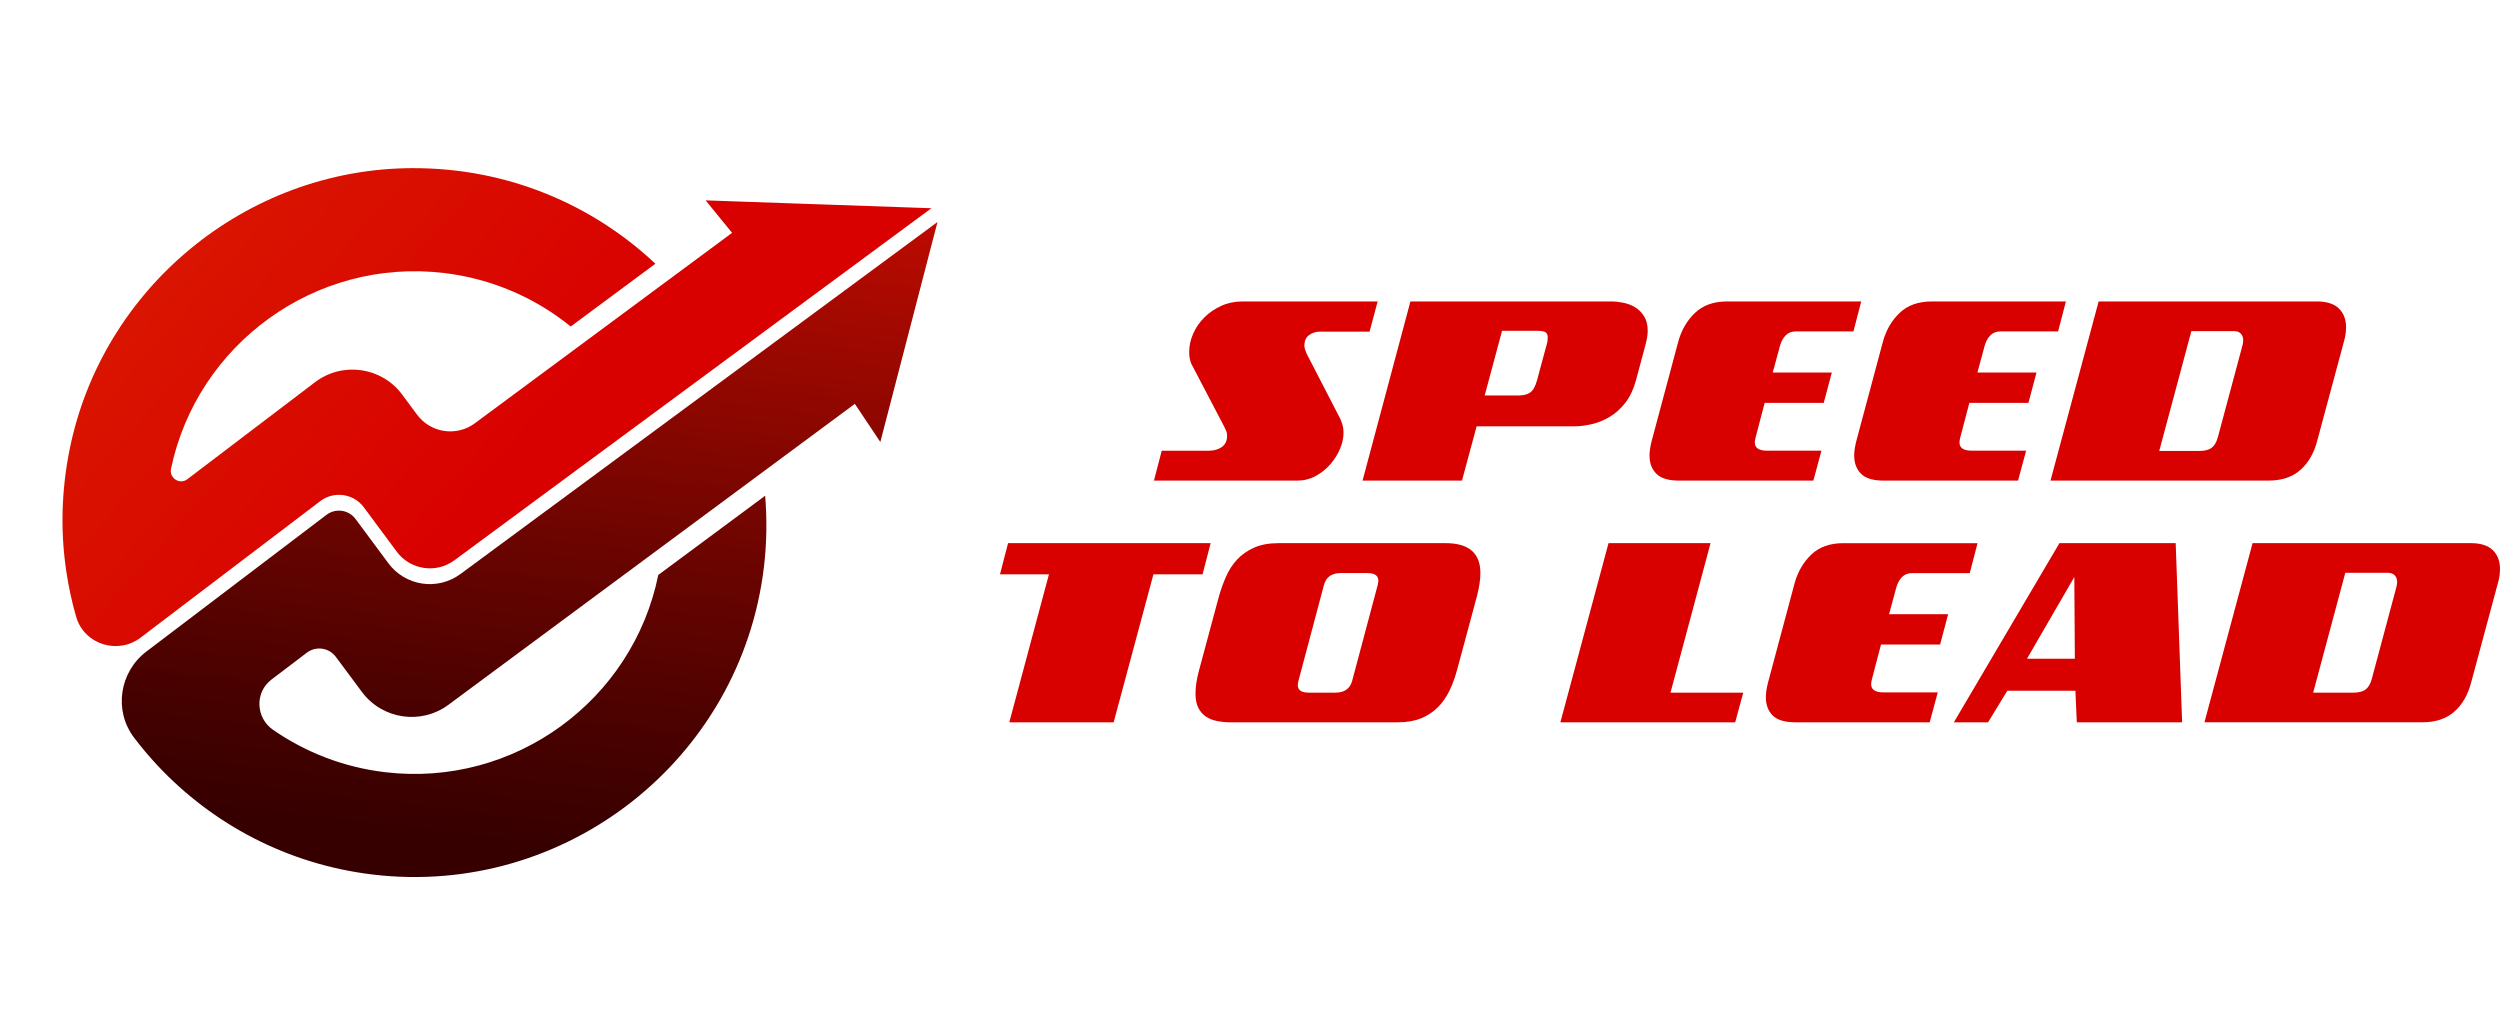
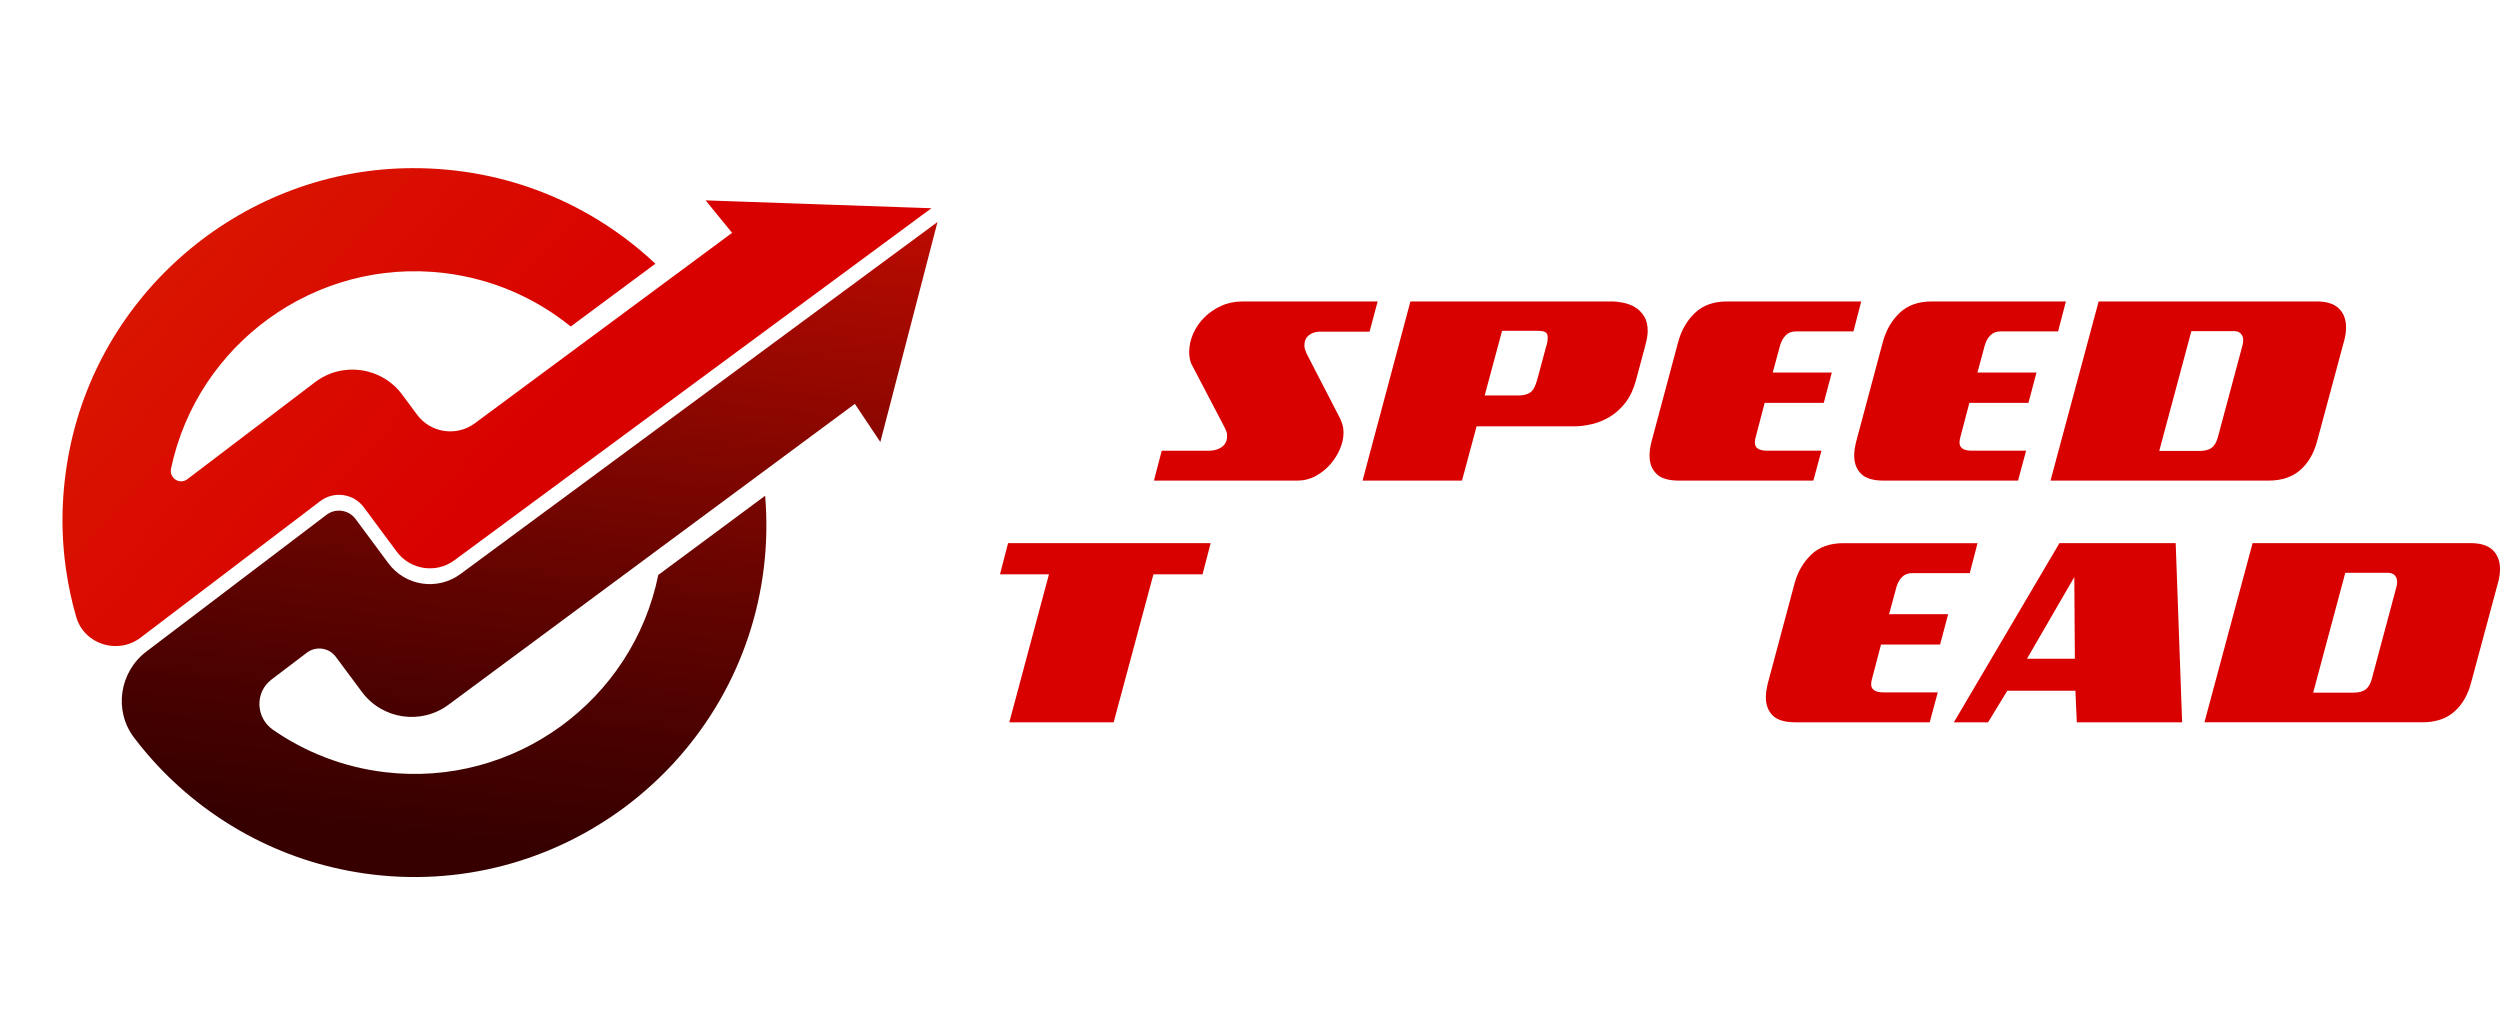
<svg xmlns="http://www.w3.org/2000/svg" width="120" height="49" viewBox="0 0 120 49" fill="none">
  <path d="M33.87 9.618L35.14 11.177L22.791 20.318C21.912 20.968 20.672 20.784 20.021 19.906L19.305 18.941C18.32 17.613 16.438 17.345 15.121 18.346L8.992 23.002C8.622 23.282 8.114 22.948 8.209 22.495C9.467 16.517 15.131 12.368 21.314 13.104C23.625 13.379 25.703 14.304 27.395 15.672L31.459 12.659C28.44 9.82 24.359 8.049 19.762 8.071C11.817 8.108 4.888 13.82 3.335 21.607C2.94 23.589 2.901 25.541 3.181 27.414C3.291 28.161 3.451 28.895 3.657 29.61C4.039 30.933 5.654 31.439 6.751 30.605L8.707 29.118L15.373 24.054C16.031 23.554 16.973 23.688 17.465 24.352L19.044 26.48C19.694 27.357 20.933 27.542 21.812 26.893L44.708 9.995L33.87 9.618Z" fill="url(#paint0_linear_16704_17716)" />
  <path d="M18.643 27.037L17.065 24.91C16.736 24.468 16.109 24.379 15.671 24.712L8.896 29.855L7.027 31.273C5.731 32.256 5.45 34.11 6.435 35.406C6.79 35.875 7.171 36.326 7.574 36.757C10.201 39.556 13.79 41.488 17.895 41.978C27.143 43.079 35.566 36.461 36.669 27.216C36.807 26.056 36.819 24.912 36.728 23.795L31.597 27.598C30.375 33.62 24.69 37.805 18.481 37.065C16.482 36.827 14.656 36.105 13.107 35.032C12.269 34.451 12.222 33.231 13.035 32.615L14.726 31.331C15.165 30.997 15.792 31.086 16.12 31.529L17.372 33.213C18.349 34.529 20.208 34.805 21.526 33.829L41.033 19.385L42.256 21.216L45 10.656L22.102 27.553C21.003 28.364 19.456 28.133 18.643 27.037Z" fill="url(#paint1_linear_16704_17716)" />
  <path fill-rule="evenodd" clip-rule="evenodd" d="M110.418 22.557C110.803 22.217 111.072 21.751 111.226 21.16L112.513 16.378C112.578 16.155 112.611 15.932 112.611 15.709C112.611 15.333 112.496 15.032 112.266 14.807C112.037 14.582 111.681 14.469 111.2 14.469H100.735L98.424 23.069H108.882C109.521 23.069 110.034 22.898 110.418 22.557ZM107.674 16.339C107.674 16.383 107.665 16.451 107.648 16.543L106.453 21.003C106.387 21.235 106.288 21.4 106.155 21.498C106.021 21.597 105.823 21.646 105.56 21.646H103.643L105.186 15.893H107.228C107.372 15.893 107.483 15.933 107.559 16.014C107.636 16.095 107.674 16.204 107.674 16.339Z" fill="#D90000" />
  <path fill-rule="evenodd" clip-rule="evenodd" d="M78.525 18.262C78.407 18.69 78.239 19.046 78.02 19.328C77.801 19.61 77.555 19.834 77.281 20C77.008 20.166 76.719 20.285 76.415 20.357C76.11 20.429 75.818 20.465 75.538 20.465H70.877L70.175 23.07H65.402L67.7 14.47H77.356C77.527 14.47 77.715 14.49 77.921 14.532C78.126 14.573 78.315 14.646 78.485 14.749C78.656 14.852 78.799 14.995 78.915 15.179C79.031 15.363 79.09 15.596 79.09 15.881C79.09 16.069 79.052 16.298 78.978 16.569L78.525 18.262ZM74.218 16.621C74.249 16.53 74.269 16.45 74.278 16.385C74.287 16.319 74.291 16.258 74.291 16.201C74.291 16.079 74.255 15.994 74.183 15.949C74.11 15.903 73.989 15.88 73.819 15.88H72.099L71.265 18.982H72.894C73.126 18.982 73.31 18.935 73.448 18.841C73.586 18.747 73.697 18.549 73.78 18.247L74.218 16.621Z" fill="#D90000" />
  <path d="M65.74 15.919H63.358C63.152 15.919 62.975 15.976 62.829 16.09C62.682 16.204 62.61 16.368 62.61 16.582C62.61 16.643 62.62 16.709 62.643 16.776C62.664 16.844 62.689 16.908 62.715 16.97L64.331 20.099C64.365 20.173 64.401 20.266 64.435 20.378C64.47 20.489 64.488 20.626 64.488 20.788C64.488 21.028 64.432 21.281 64.321 21.545C64.209 21.81 64.055 22.056 63.858 22.284C63.66 22.511 63.425 22.699 63.152 22.848C62.879 22.996 62.582 23.07 62.262 23.07H55.389L55.763 21.634H58.034C58.279 21.634 58.485 21.573 58.651 21.453C58.817 21.333 58.901 21.154 58.901 20.919C58.901 20.831 58.888 20.758 58.864 20.699C58.84 20.64 58.806 20.567 58.763 20.48L57.187 17.469C57.161 17.416 57.137 17.341 57.114 17.243C57.092 17.145 57.081 17.028 57.081 16.892C57.081 16.594 57.146 16.3 57.275 16.009C57.404 15.718 57.584 15.459 57.814 15.232C58.043 15.004 58.312 14.821 58.621 14.681C58.929 14.54 59.267 14.47 59.635 14.47H66.127L65.74 15.919Z" fill="#D90000" />
  <path d="M79.506 22.741C79.724 22.961 80.09 23.07 80.602 23.07H87.042L87.429 21.633H84.823C84.429 21.633 84.232 21.502 84.232 21.239C84.232 21.169 84.245 21.087 84.271 20.99L84.704 19.338H87.54L87.927 17.881H85.092L85.44 16.596C85.497 16.39 85.588 16.224 85.712 16.098C85.837 15.97 86.002 15.907 86.207 15.907H88.965L89.339 14.47H82.899C82.256 14.47 81.743 14.652 81.363 15.015C80.982 15.377 80.716 15.832 80.562 16.379L79.282 21.16C79.212 21.432 79.177 21.665 79.177 21.862C79.177 22.23 79.287 22.523 79.506 22.741Z" fill="#D90000" />
  <path d="M90.426 23.07C89.914 23.07 89.549 22.961 89.33 22.741C89.111 22.523 89.001 22.23 89.001 21.862C89.001 21.665 89.036 21.432 89.106 21.16L90.386 16.379C90.54 15.832 90.806 15.377 91.187 15.015C91.567 14.652 92.08 14.47 92.723 14.47H99.163L98.789 15.907H96.032C95.826 15.907 95.661 15.97 95.536 16.098C95.412 16.224 95.321 16.39 95.264 16.596L94.916 17.881H97.752L97.365 19.338H94.529L94.095 20.99C94.069 21.087 94.056 21.169 94.056 21.239C94.056 21.502 94.253 21.633 94.647 21.633H97.253L96.866 23.07H90.426Z" fill="#D90000" />
  <path fill-rule="evenodd" clip-rule="evenodd" d="M117.807 34.159C118.192 33.818 118.461 33.352 118.614 32.762L119.902 27.98C119.967 27.757 120 27.533 120 27.311C120 26.935 119.884 26.634 119.655 26.408C119.426 26.183 119.07 26.07 118.589 26.07H108.124L105.813 34.67H116.271C116.91 34.67 117.422 34.5 117.807 34.159ZM115.063 27.941C115.063 27.984 115.054 28.053 115.036 28.144L113.842 32.604C113.776 32.837 113.677 33.002 113.543 33.1C113.41 33.198 113.211 33.248 112.949 33.248H111.032L112.574 27.495H114.616C114.761 27.495 114.871 27.535 114.948 27.616C115.025 27.697 115.063 27.805 115.063 27.941Z" fill="#D90000" />
  <path d="M53.455 34.671L55.365 27.567H57.723L58.11 26.071H48.387L48 27.567H50.35L48.446 34.671H53.455Z" fill="#D90000" />
-   <path fill-rule="evenodd" clip-rule="evenodd" d="M69.565 33.172C69.716 32.864 69.841 32.522 69.942 32.146L70.895 28.61C71.004 28.181 71.059 27.814 71.059 27.508C71.059 26.55 70.503 26.071 69.392 26.071H61.376C60.912 26.071 60.517 26.144 60.194 26.288C59.87 26.432 59.599 26.623 59.38 26.859C59.161 27.095 58.986 27.366 58.852 27.672C58.718 27.978 58.605 28.29 58.513 28.61L57.562 32.145C57.444 32.574 57.384 32.954 57.384 33.286C57.384 33.575 57.431 33.809 57.526 33.988C57.62 34.167 57.743 34.306 57.896 34.405C58.049 34.504 58.229 34.572 58.434 34.612C58.641 34.651 58.85 34.671 59.065 34.671H67.094C67.522 34.671 67.891 34.608 68.2 34.484C68.508 34.359 68.775 34.187 69 33.966C69.226 33.746 69.414 33.481 69.565 33.172ZM66.161 27.875C66.161 27.91 66.152 27.971 66.135 28.059L64.9 32.696C64.791 33.063 64.526 33.247 64.106 33.247H62.813C62.467 33.247 62.294 33.127 62.294 32.886C62.294 32.847 62.303 32.783 62.321 32.696L63.555 28.059C63.664 27.692 63.929 27.508 64.35 27.508H65.636C65.986 27.508 66.161 27.63 66.161 27.875Z" fill="#D90000" />
-   <path d="M74.898 34.671L77.209 26.071H82.106L80.183 33.248H83.676L83.289 34.671H74.898Z" fill="#D90000" />
  <path d="M85.089 34.343C85.308 34.562 85.673 34.671 86.185 34.671H92.625L93.013 33.234H90.406C90.012 33.234 89.815 33.103 89.815 32.841C89.815 32.771 89.828 32.688 89.855 32.592L90.288 30.939H93.124L93.511 29.483H90.675L91.023 28.197C91.08 27.992 91.171 27.826 91.296 27.699C91.42 27.572 91.585 27.509 91.791 27.509H94.549L94.922 26.072H88.482C87.839 26.072 87.327 26.253 86.946 26.616C86.566 26.979 86.299 27.433 86.145 27.98L84.865 32.762C84.795 33.033 84.761 33.267 84.761 33.464C84.761 33.831 84.87 34.124 85.089 34.343Z" fill="#D90000" />
  <path fill-rule="evenodd" clip-rule="evenodd" d="M99.686 34.671L99.62 33.156H96.351L95.426 34.671H93.785L98.853 26.071H104.433L104.742 34.671H99.686ZM99.567 27.698L97.295 31.62H99.593L99.567 27.698Z" fill="#D90000" />
  <defs>
    <linearGradient id="paint0_linear_16704_17716" x1="4.28" y1="2.478" x2="26.072" y2="21.701" gradientUnits="userSpaceOnUse">
      <stop stop-color="#D91F00" />
      <stop offset="0.933" stop-color="#D90200" />
      <stop offset="1" stop-color="#D90000" />
    </linearGradient>
    <linearGradient id="paint1_linear_16704_17716" x1="27.707" y1="2.932" x2="23.212" y2="40.654" gradientUnits="userSpaceOnUse">
      <stop stop-color="#D90D00" />
      <stop offset="0.27" stop-color="#A50900" />
      <stop offset="0.613" stop-color="#6A0400" />
      <stop offset="0.867" stop-color="#440100" />
      <stop offset="1" stop-color="#360000" />
    </linearGradient>
  </defs>
</svg>